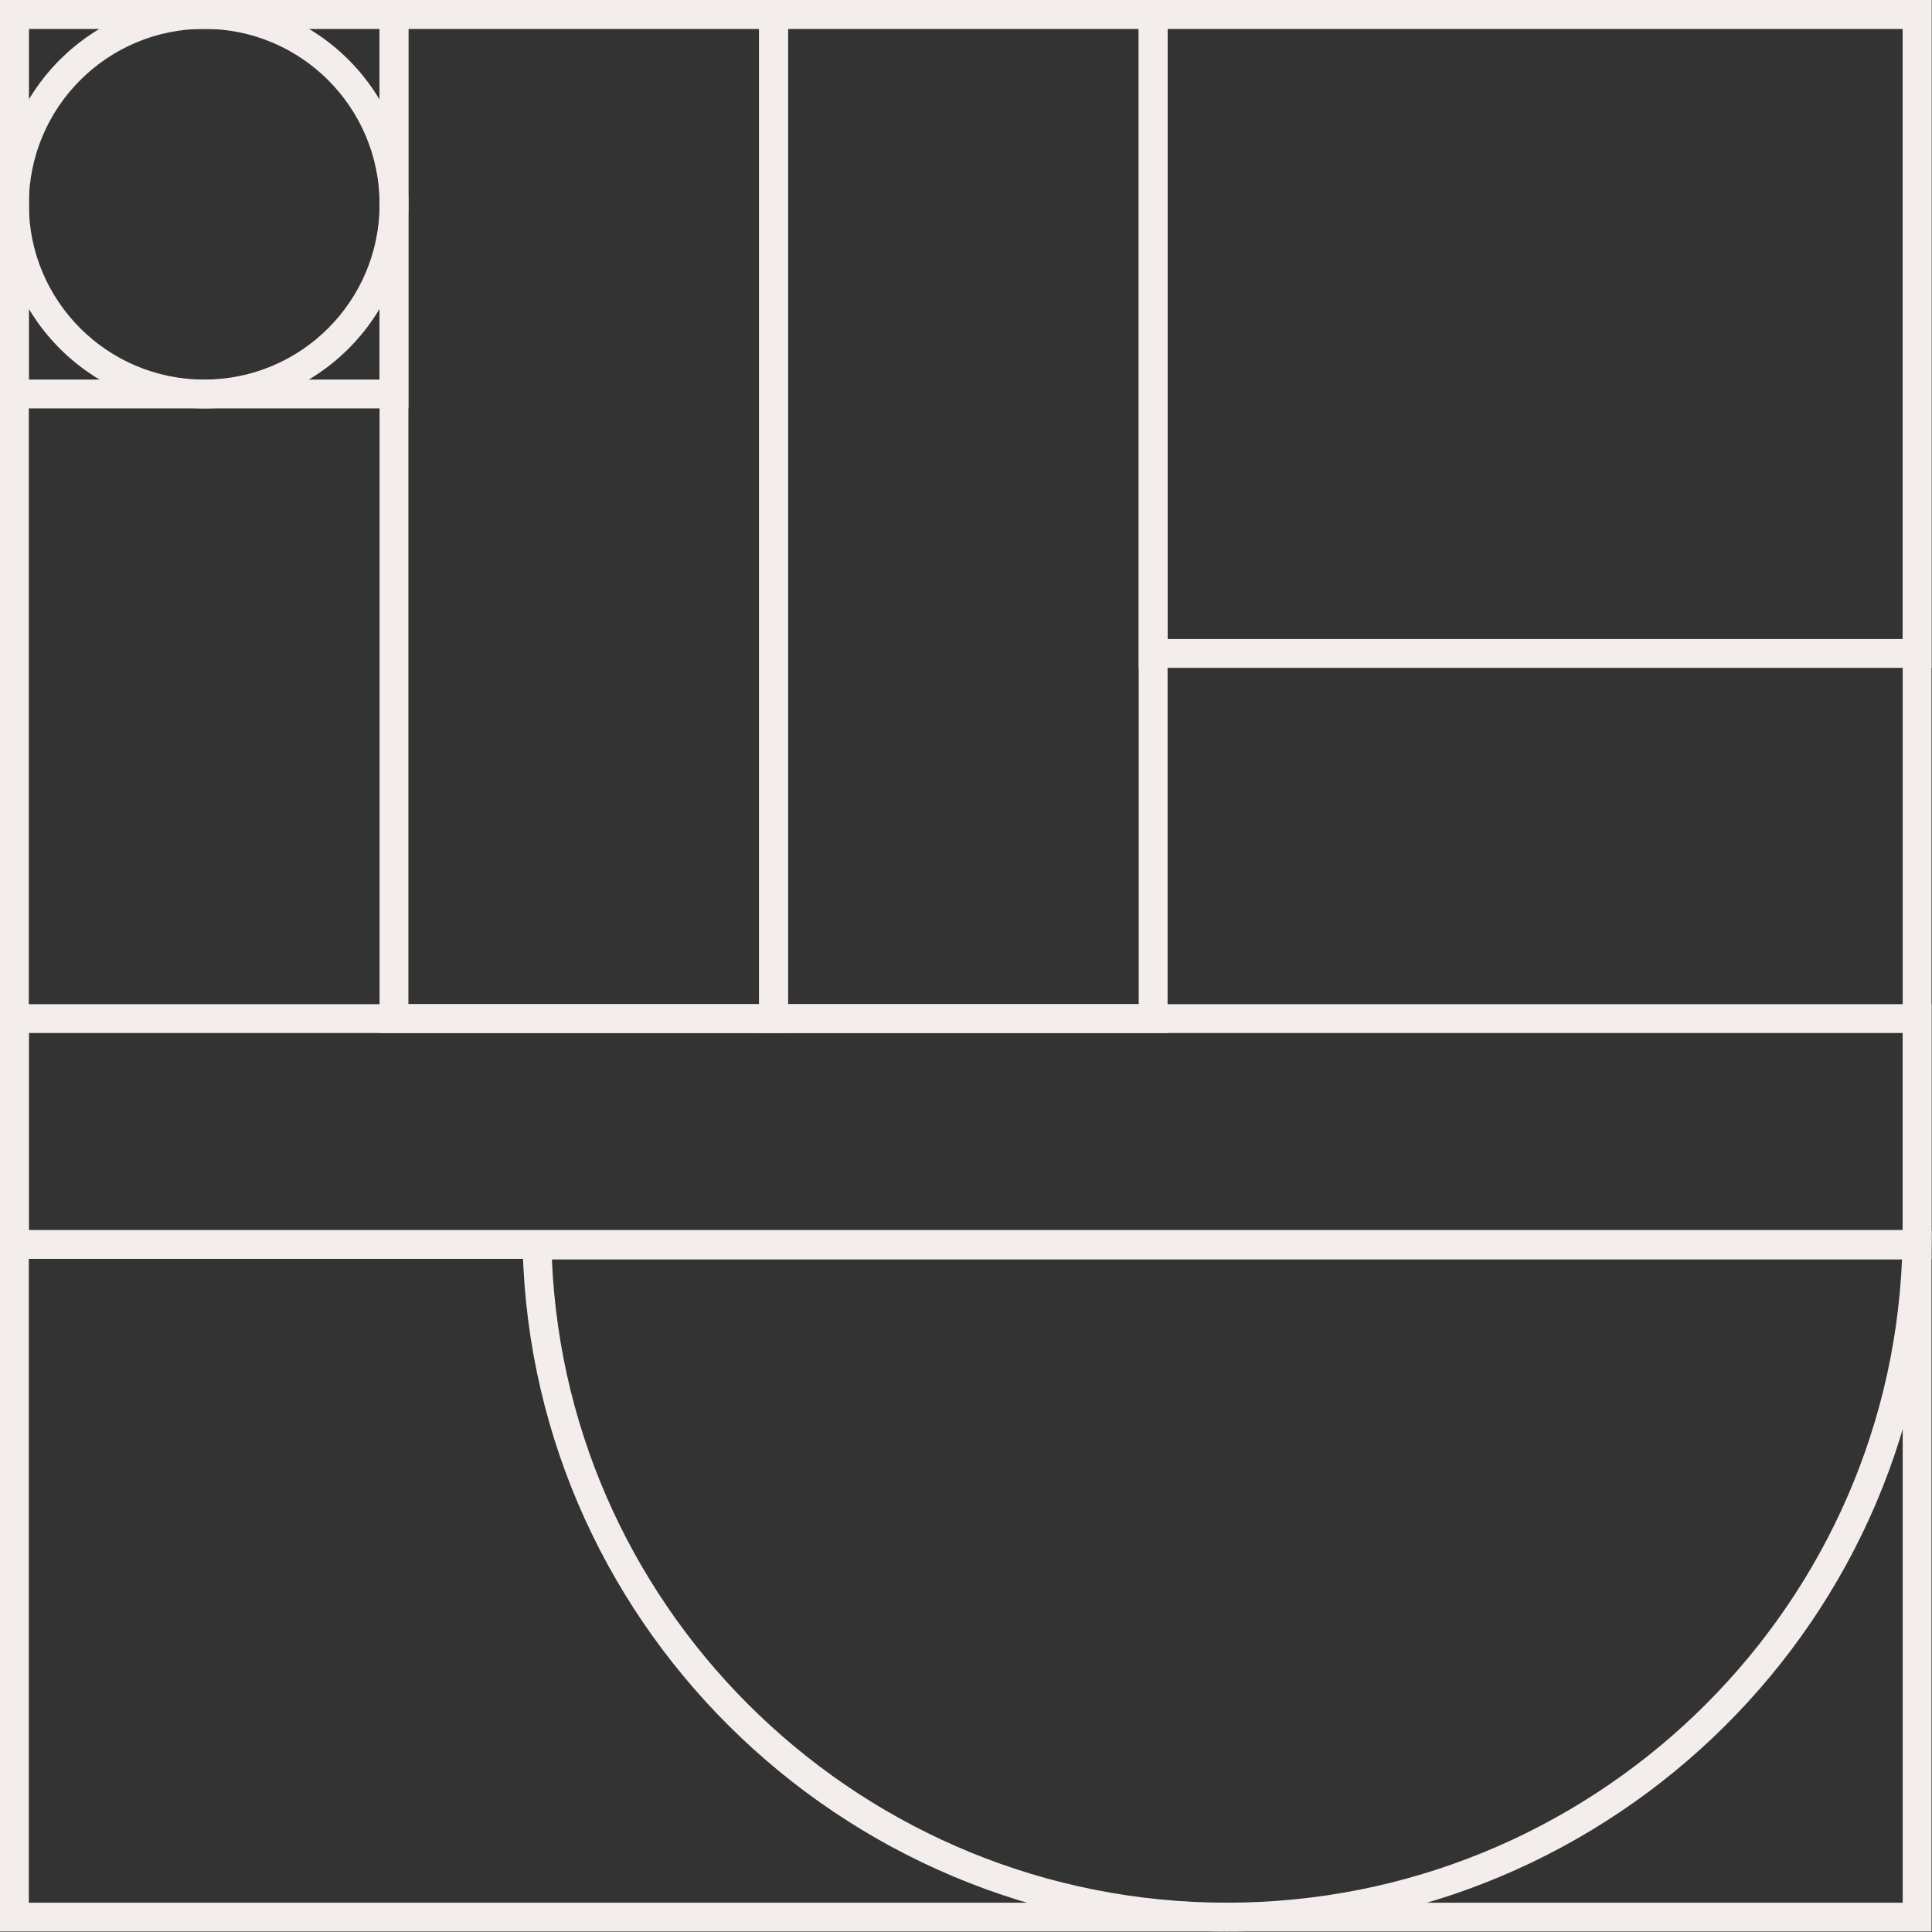
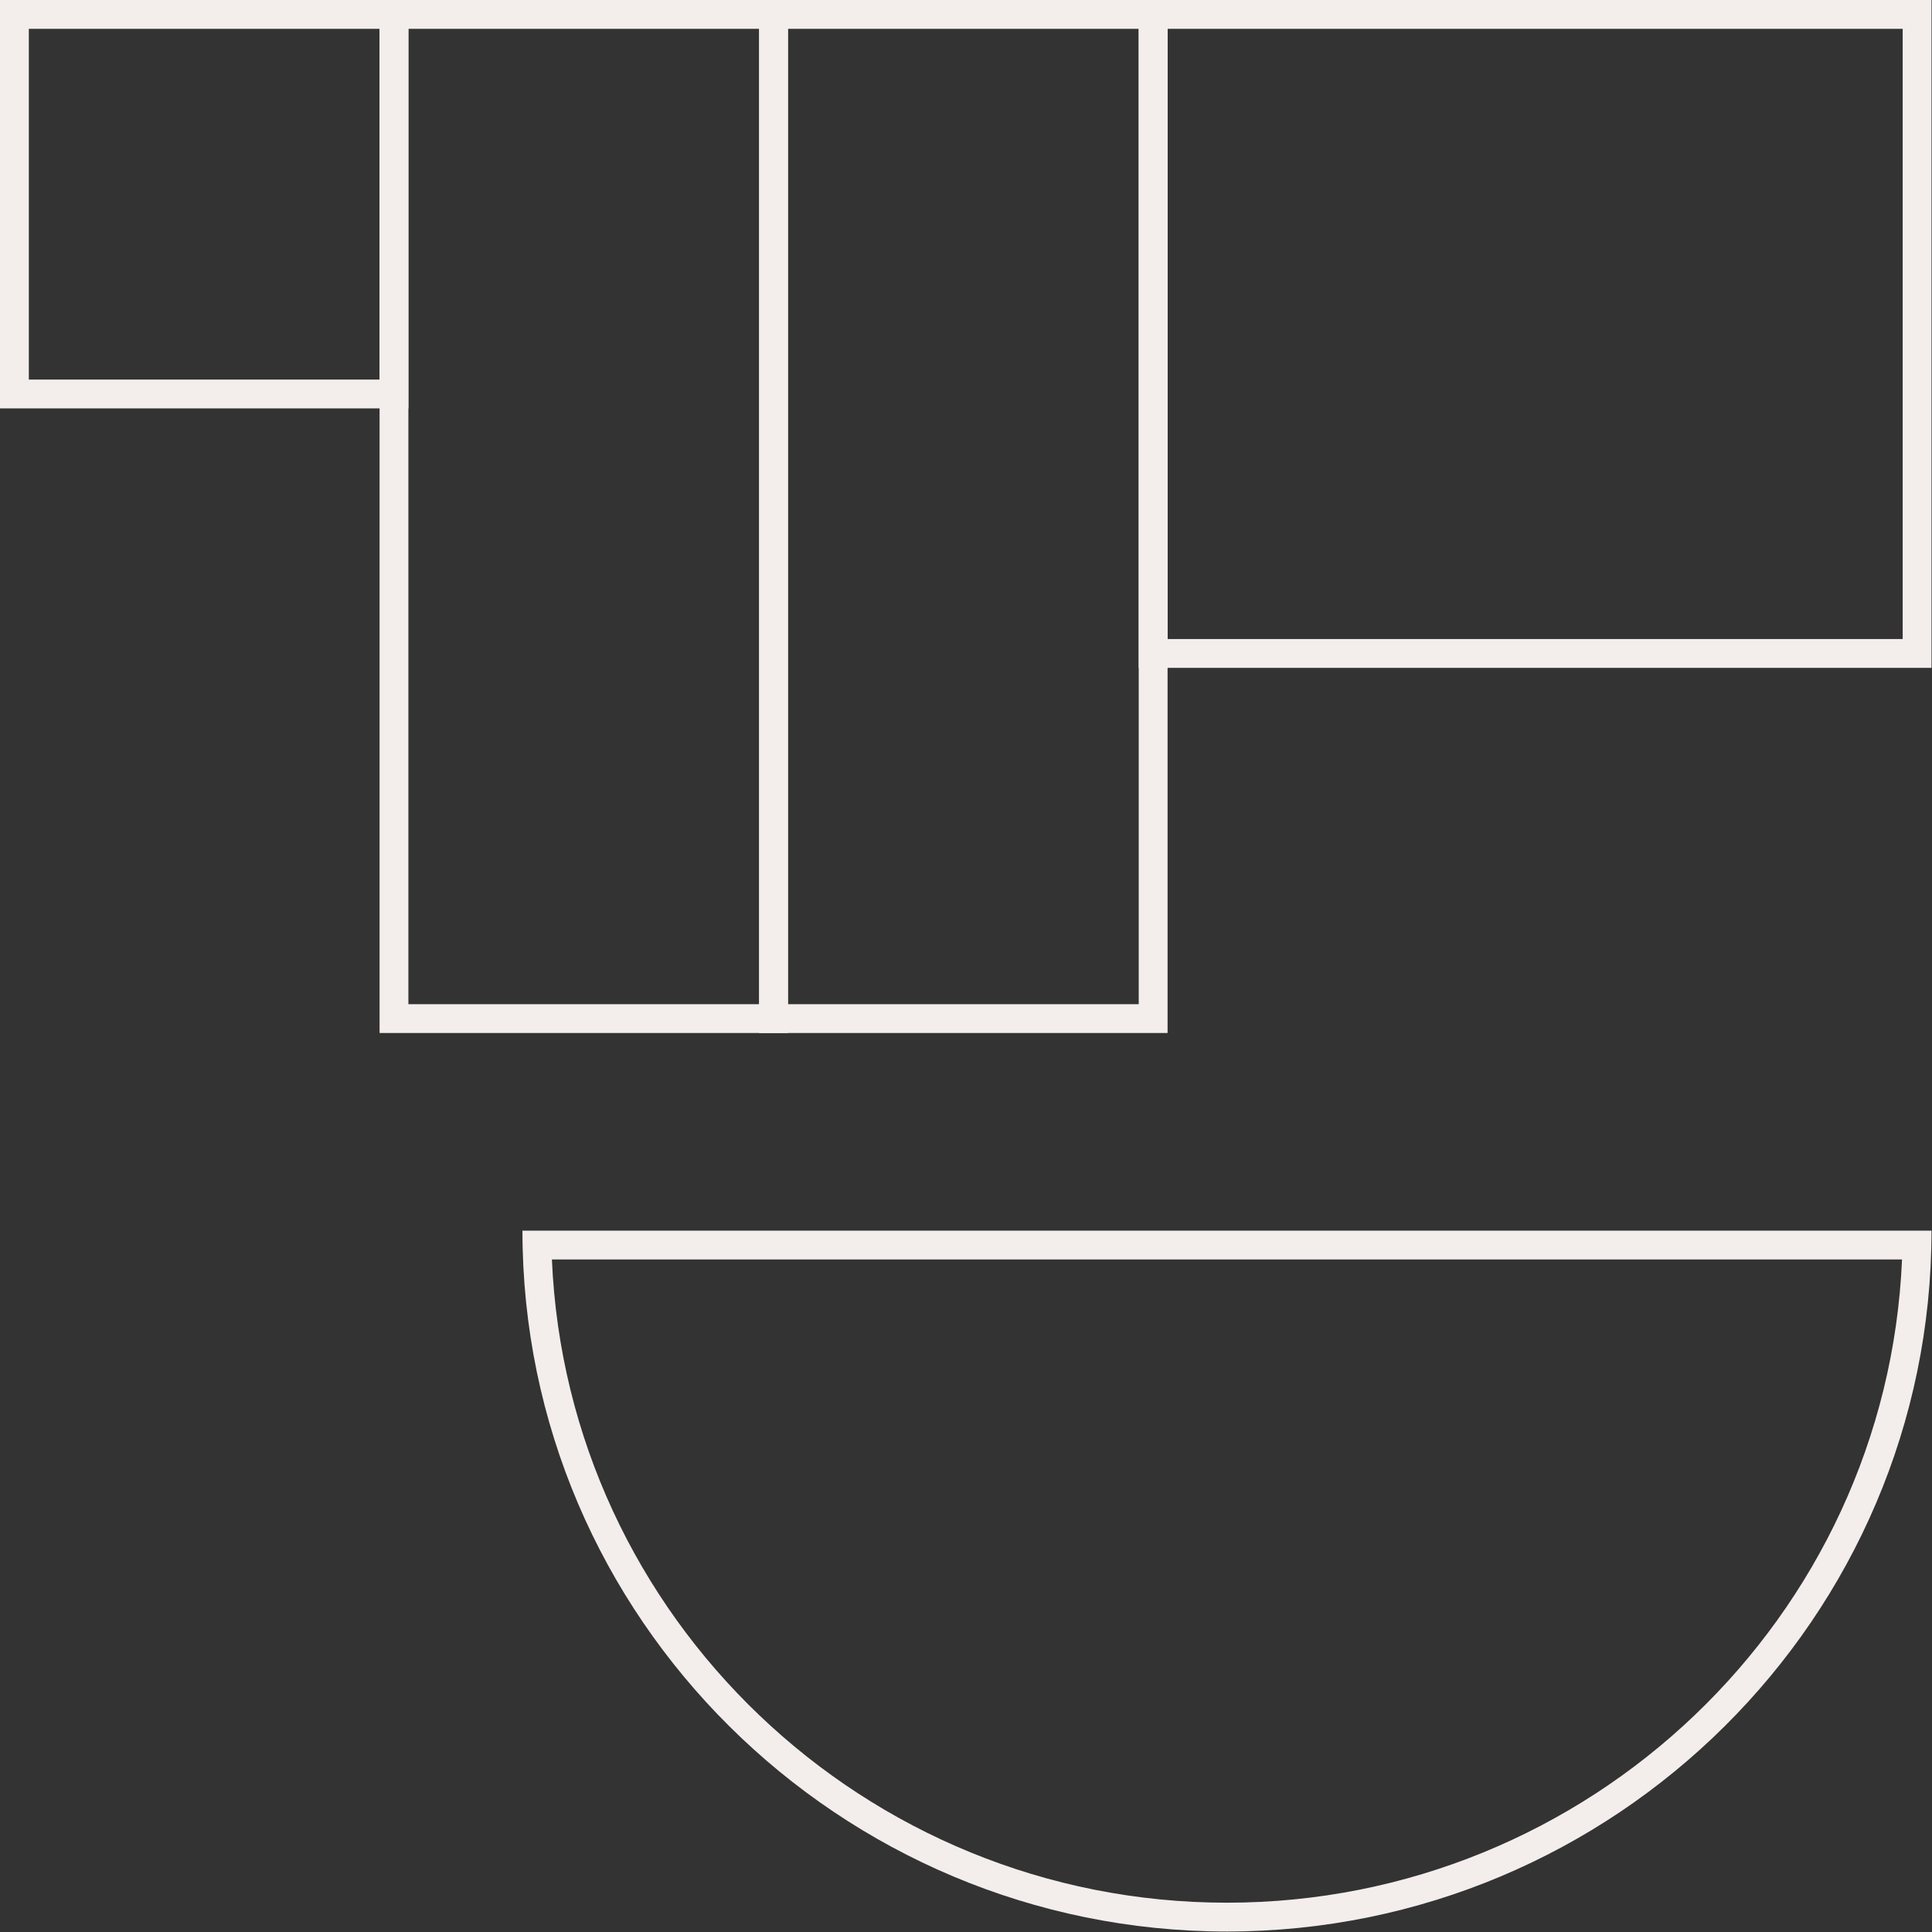
<svg xmlns="http://www.w3.org/2000/svg" width="60" height="60" viewBox="0 0 60 60" fill="none">
  <rect x="0" y="0" width="60" height="60" fill="#333333" stroke="none" />
  <g clip-path="url(#clip0_10495_479)">
    <path d="M12.683 12.683H5.54418e-07L0 5.54408e-07L12.683 0V12.683ZM0.895 0.895V11.788H11.788V0.895H0.895Z" fill="#F3EEEB" />
-     <path d="M2.62202e-06 59.985H59.985V0L0 2.62202e-06L2.62202e-06 59.985ZM59.09 0.895V59.09H0.895L0.895 0.895L59.09 0.895Z" fill="#F3EEEB" />
-     <path d="M59.985 31.186V39.095H0V31.186H59.985ZM0.895 38.199H59.09V32.081H0.895V38.199Z" fill="#F3EEEB" />
    <path d="M35.364 20.741H59.985V0L35.364 1.0762e-06V20.741ZM59.09 0.895V19.846H36.26V0.895L59.09 0.895Z" fill="#F3EEEB" />
    <path d="M24.471 32.081H11.788V5.54408e-07L24.471 0L24.471 32.081ZM12.683 0.895V31.186H23.576V0.895H12.683Z" fill="#F3EEEB" />
    <path d="M36.26 32.081H23.576V5.54408e-07L36.26 0V32.081ZM24.471 0.895V31.186H35.364V0.895H24.471Z" fill="#F3EEEB" />
    <path d="M38.105 59.985C50.148 59.985 59.985 50.24 59.985 38.219H16.225C16.225 50.24 26.062 59.985 38.105 59.985ZM38.105 59.09C26.853 59.09 17.613 50.222 17.14 39.114H59.069C58.596 50.222 49.356 59.09 38.105 59.09Z" fill="#F3EEEB" />
-     <path d="M6.342 11.788C9.35 11.788 11.788 9.35 11.788 6.342C11.788 3.334 9.35 0.895 6.342 0.895C3.334 0.895 0.895 3.334 0.895 6.342C0.895 9.35 3.334 11.788 6.342 11.788ZM6.342 12.683C2.839 12.683 3.49198e-07 9.844 0 6.342C-1.53093e-07 2.839 2.839 1.53095e-07 6.342 0C9.844 1.34408e-07 12.683 2.839 12.683 6.342C12.683 9.844 9.844 12.683 6.342 12.683Z" fill="#F3EEEB" />
  </g>
  <defs>
    <clipPath id="clip0_10495_479">
      <rect width="60" height="60" fill="white" />
    </clipPath>
  </defs>
</svg>